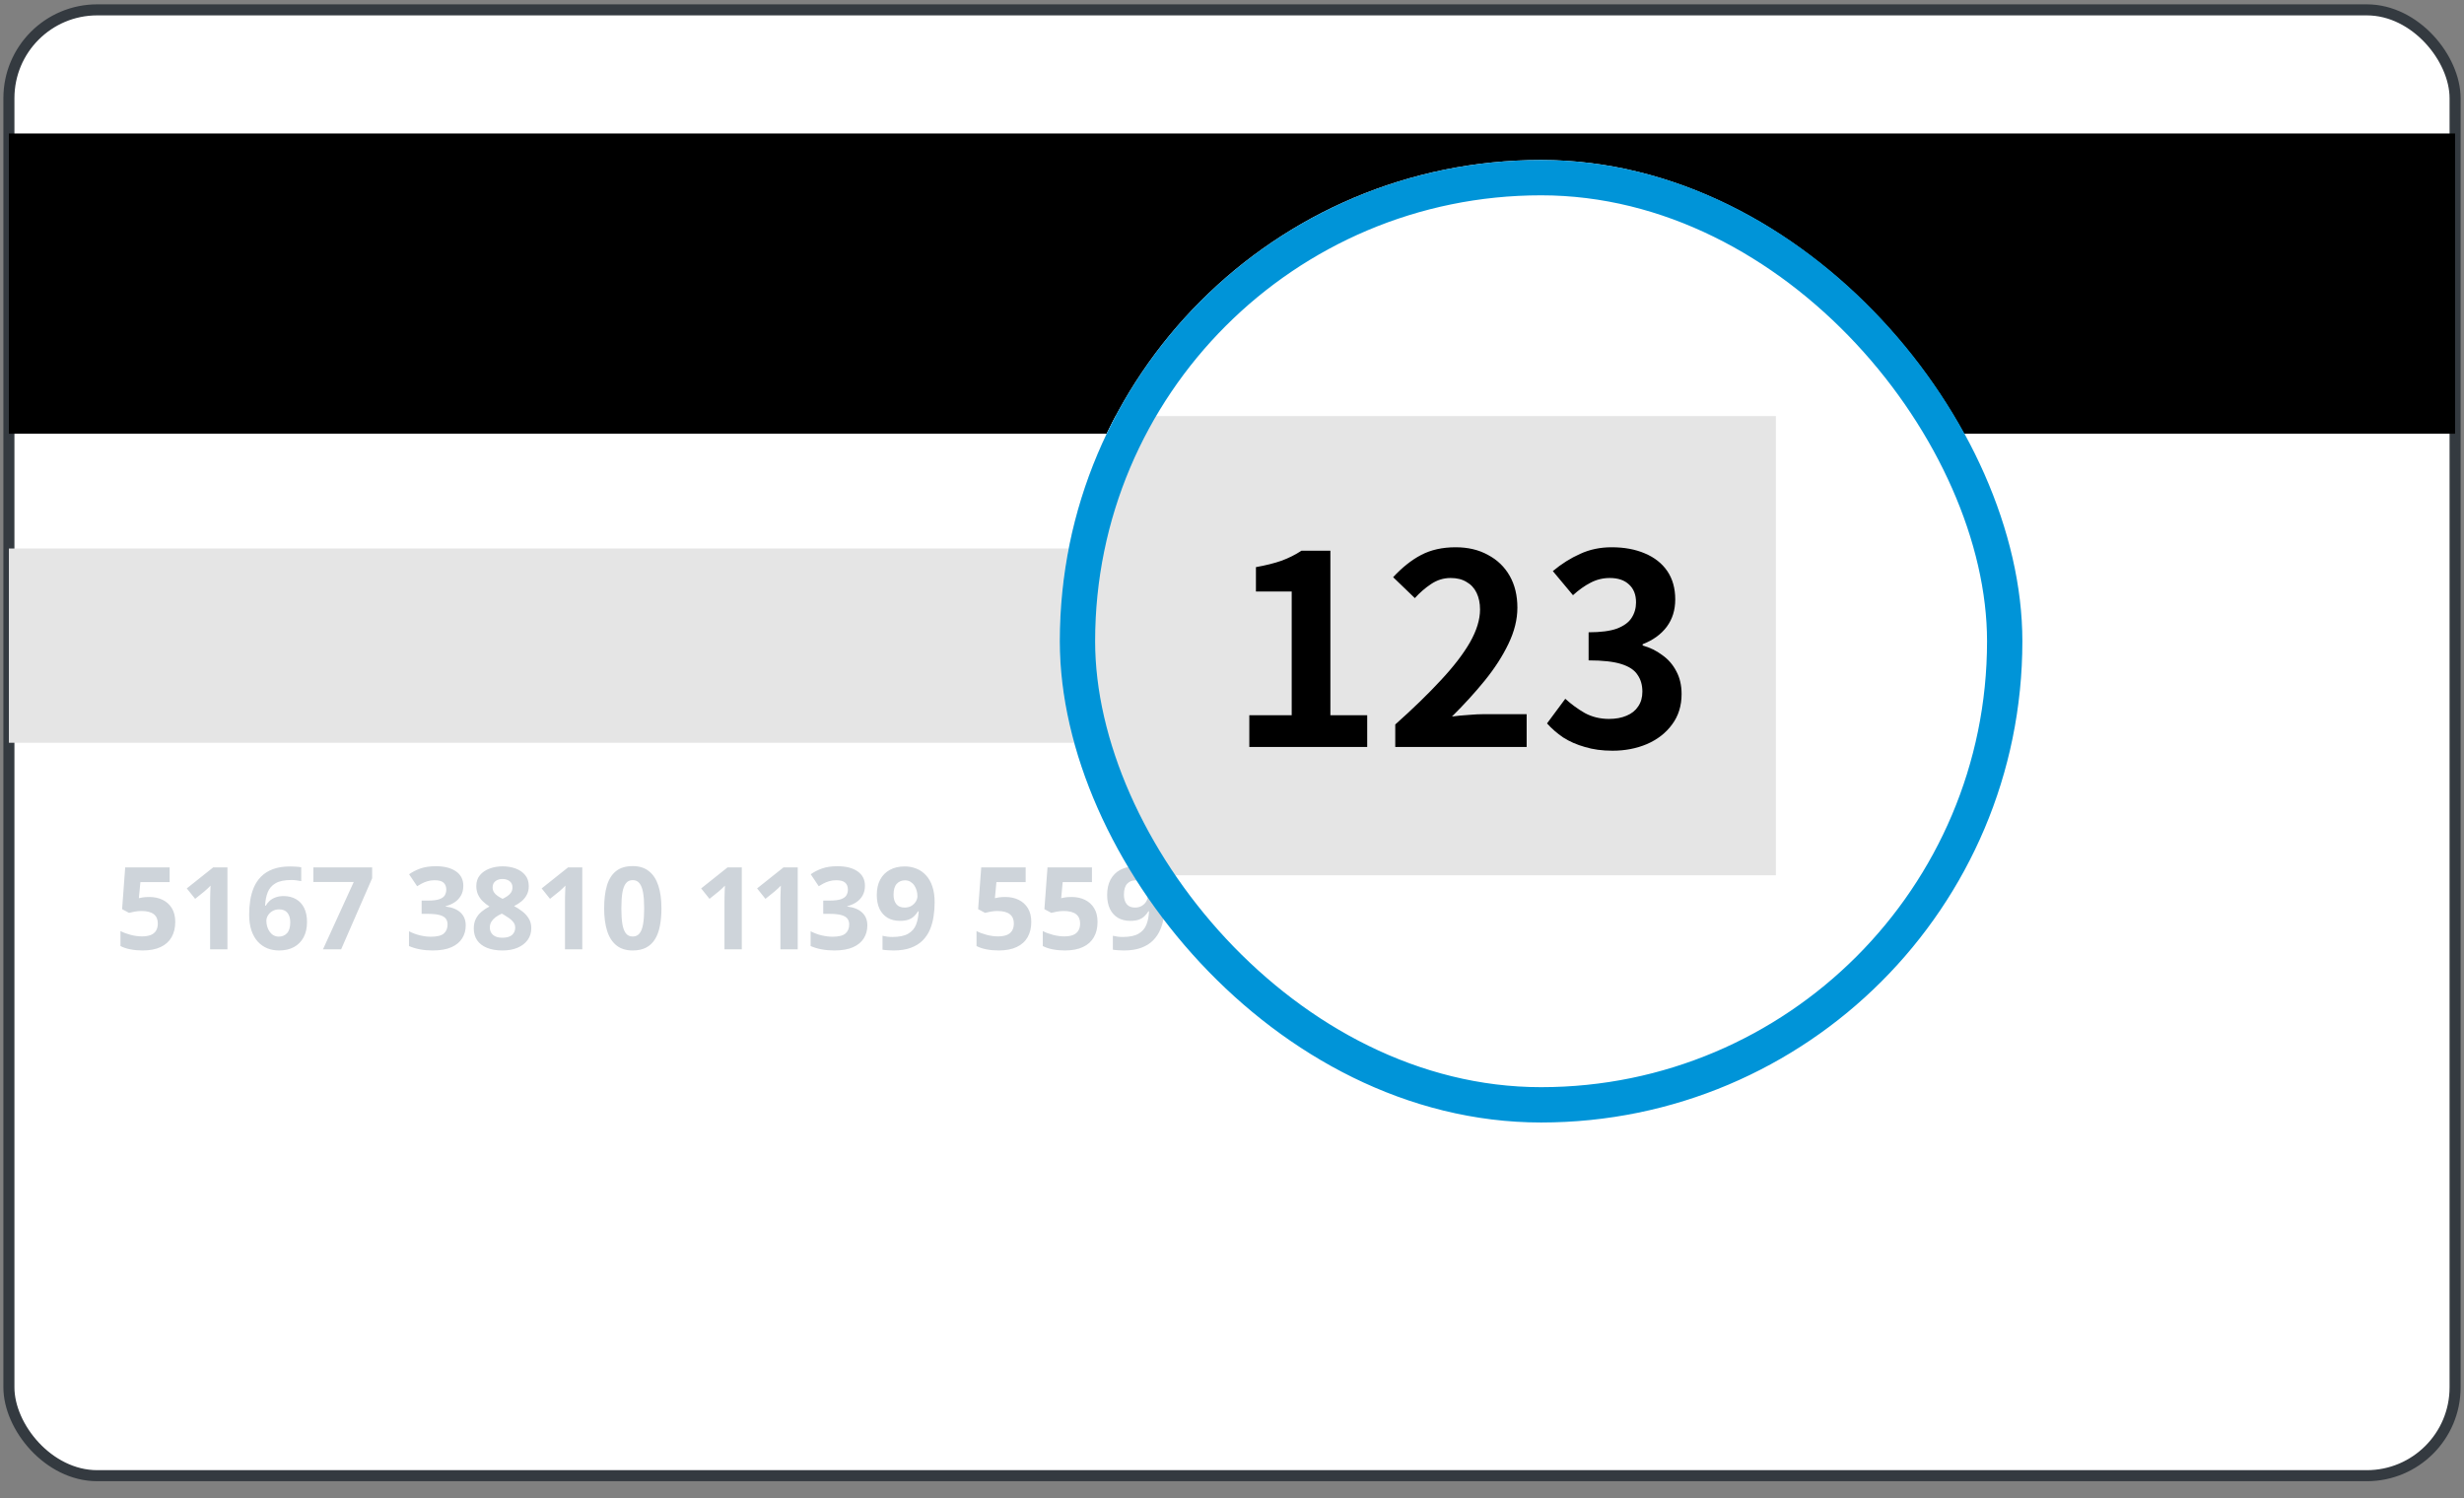
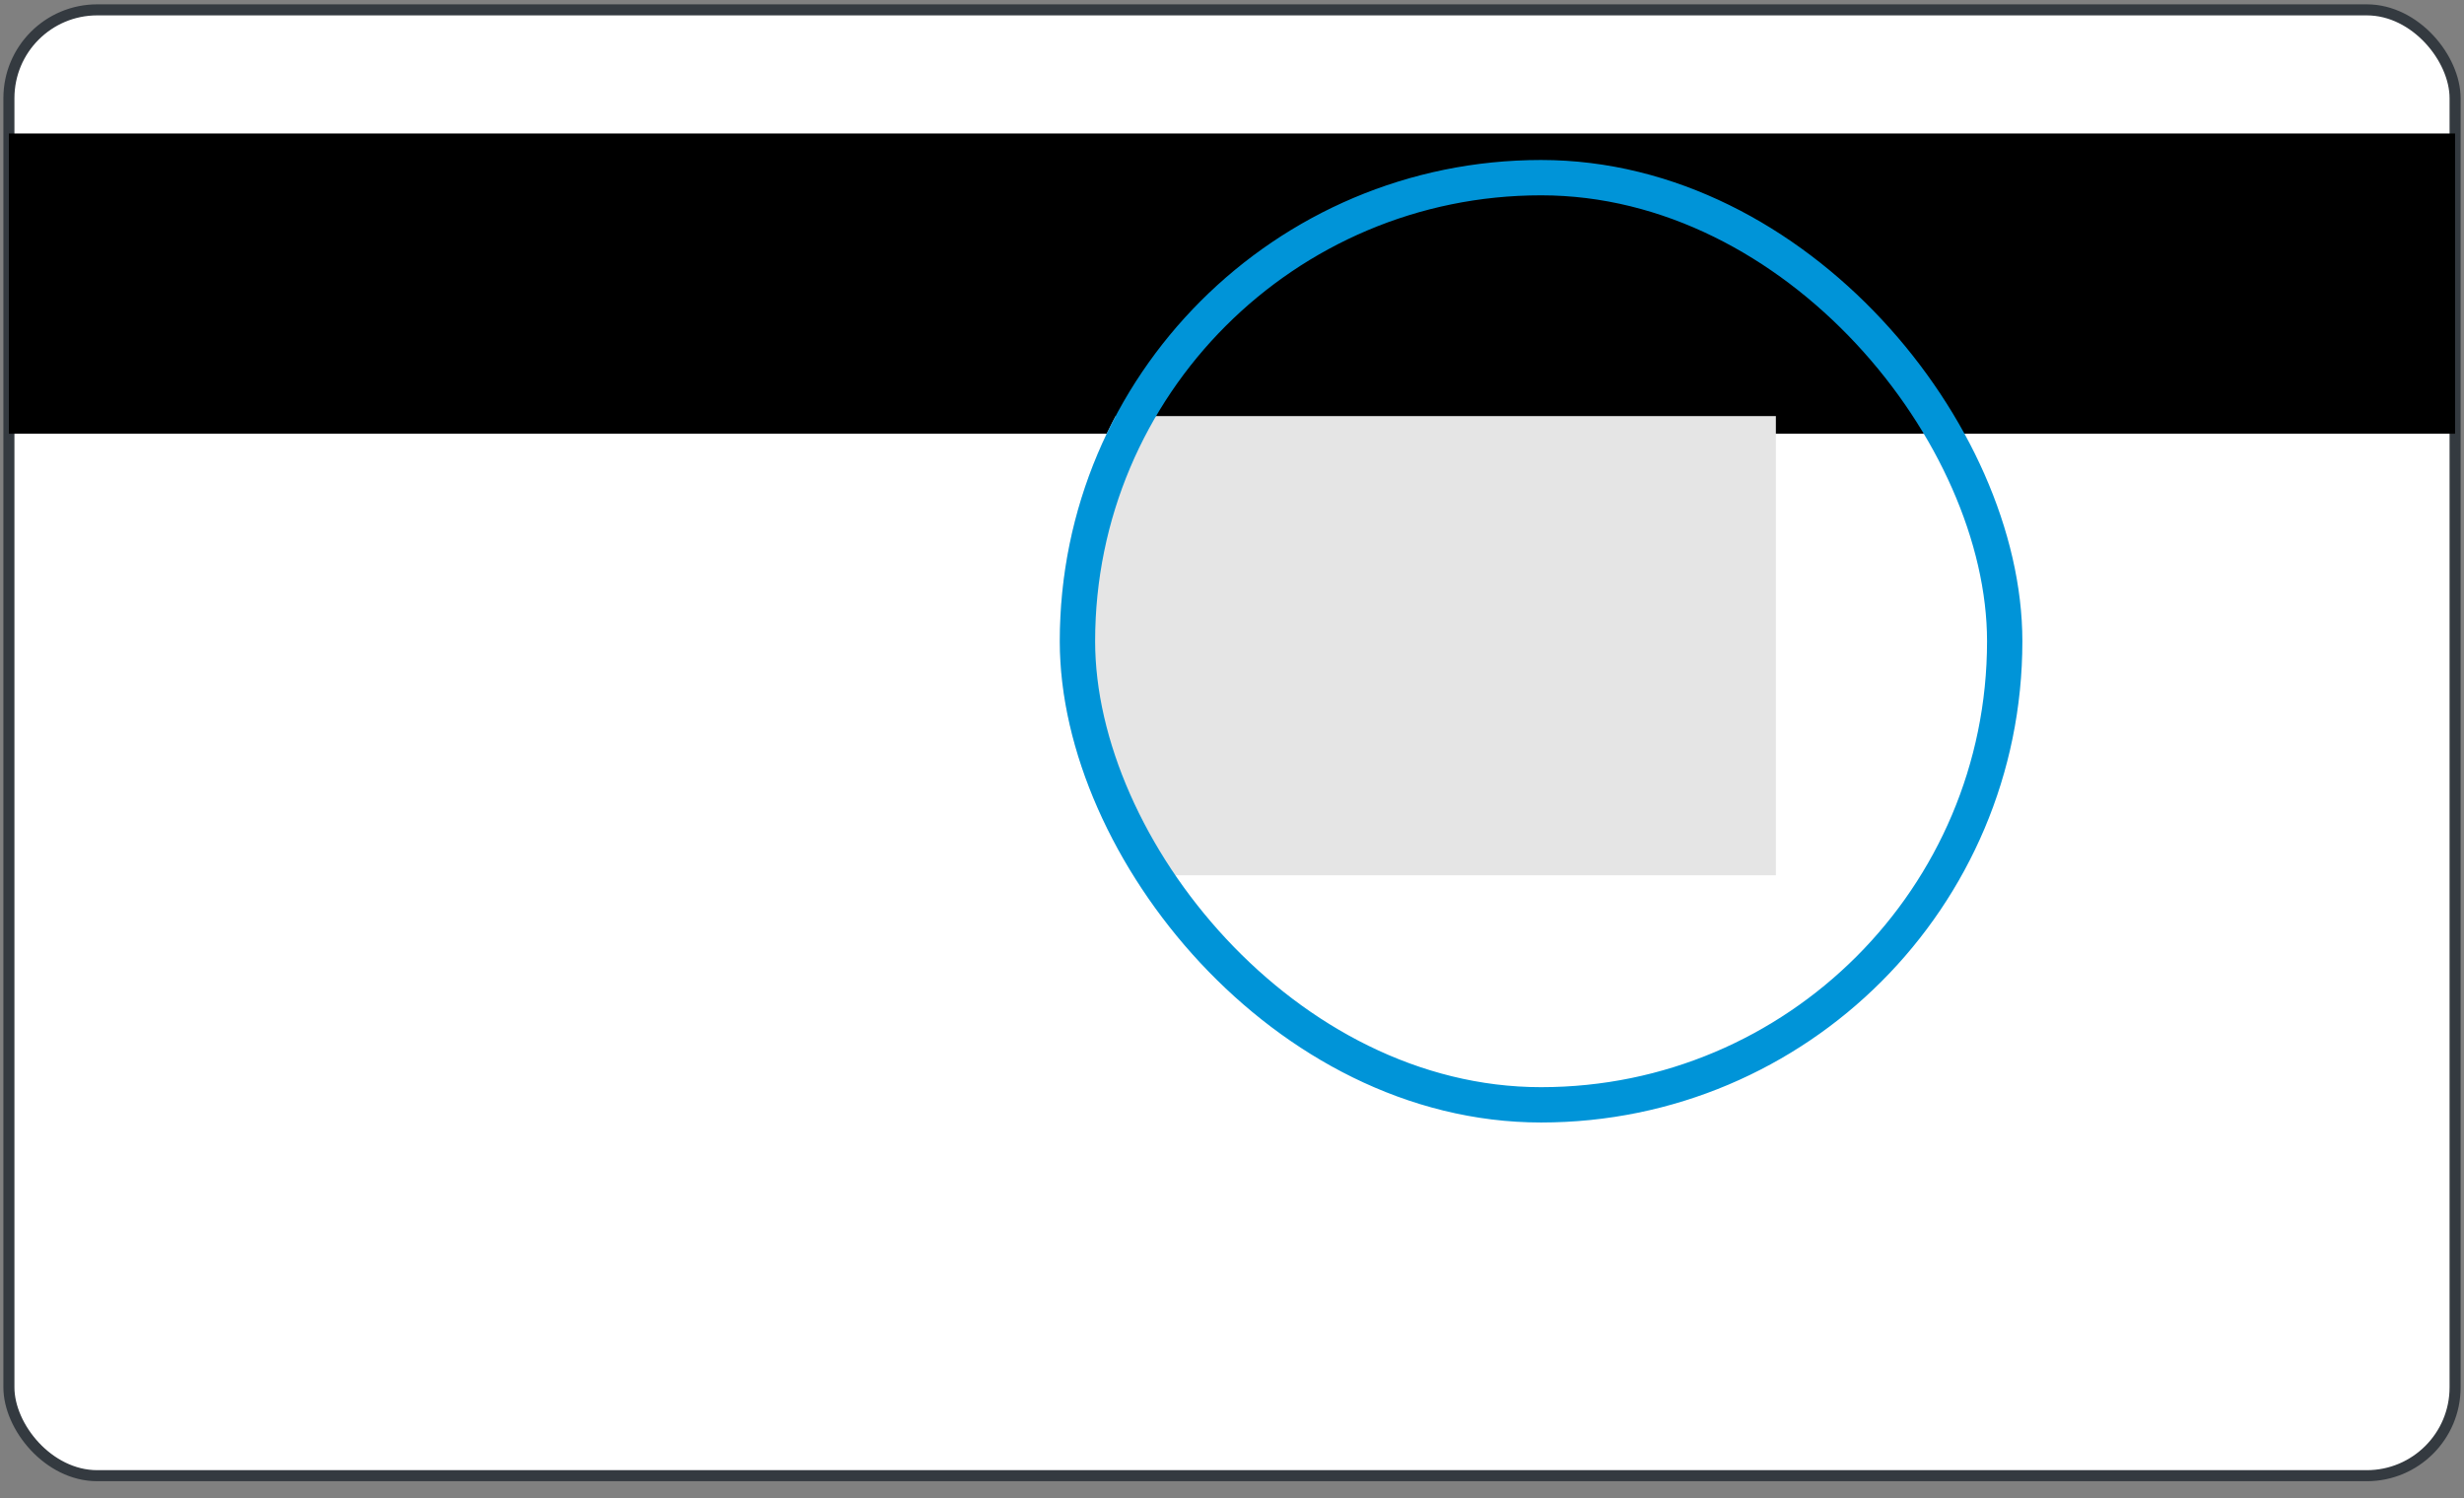
<svg xmlns="http://www.w3.org/2000/svg" width="125" height="76" viewBox="0 0 125 76" fill="none">
  <rect x="0" y="0" width="125" height="76" fill="#808080" stroke="none" />
  <rect x="0.452" y="0.5" width="124.096" height="74.368" rx="4.48" fill="white" stroke="#343A40" stroke-width="0.56" />
-   <path d="M7.574 45.508C7.828 45.508 8.054 45.556 8.251 45.653C8.45 45.75 8.606 45.892 8.72 46.08C8.834 46.267 8.891 46.499 8.891 46.773C8.891 47.073 8.828 47.332 8.703 47.55C8.58 47.766 8.395 47.932 8.149 48.047C7.904 48.163 7.599 48.221 7.233 48.221C7.015 48.221 6.809 48.202 6.616 48.164C6.424 48.128 6.257 48.072 6.112 47.996V47.237C6.257 47.313 6.429 47.377 6.63 47.43C6.833 47.482 7.023 47.507 7.202 47.507C7.376 47.507 7.523 47.484 7.642 47.439C7.762 47.392 7.852 47.319 7.913 47.223C7.975 47.124 8.006 46.999 8.006 46.847C8.006 46.645 7.938 46.489 7.802 46.381C7.665 46.273 7.456 46.219 7.173 46.219C7.065 46.219 6.952 46.229 6.835 46.25C6.719 46.271 6.622 46.292 6.545 46.313L6.195 46.125L6.351 44.007H8.606V44.752H7.122L7.045 45.568C7.11 45.554 7.18 45.541 7.256 45.528C7.332 45.515 7.438 45.508 7.574 45.508ZM11.538 48.164H10.659V45.758C10.659 45.692 10.66 45.61 10.662 45.514C10.664 45.415 10.667 45.315 10.67 45.212C10.674 45.108 10.678 45.014 10.682 44.931C10.661 44.955 10.618 44.998 10.554 45.059C10.491 45.117 10.432 45.17 10.377 45.218L9.9 45.602L9.476 45.073L10.815 44.007H11.538V48.164ZM12.64 46.398C12.64 46.159 12.657 45.923 12.692 45.69C12.728 45.455 12.789 45.234 12.876 45.027C12.964 44.819 13.086 44.635 13.243 44.476C13.401 44.315 13.601 44.188 13.843 44.097C14.086 44.005 14.38 43.958 14.725 43.958C14.806 43.958 14.901 43.962 15.009 43.969C15.119 43.975 15.21 43.986 15.282 44.001V44.703C15.206 44.686 15.125 44.673 15.038 44.663C14.952 44.652 14.867 44.646 14.782 44.646C14.437 44.646 14.169 44.701 13.98 44.811C13.792 44.921 13.659 45.074 13.582 45.269C13.506 45.462 13.461 45.688 13.448 45.946H13.485C13.538 45.853 13.604 45.771 13.684 45.699C13.766 45.627 13.864 45.57 13.98 45.528C14.095 45.484 14.231 45.462 14.386 45.462C14.629 45.462 14.84 45.515 15.018 45.619C15.196 45.721 15.333 45.87 15.43 46.065C15.527 46.261 15.575 46.499 15.575 46.779C15.575 47.079 15.517 47.337 15.402 47.553C15.286 47.769 15.122 47.935 14.91 48.05C14.699 48.164 14.449 48.221 14.159 48.221C13.947 48.221 13.748 48.185 13.565 48.113C13.381 48.039 13.22 47.927 13.081 47.777C12.943 47.627 12.835 47.439 12.757 47.211C12.679 46.982 12.64 46.711 12.64 46.398ZM14.142 47.519C14.314 47.519 14.455 47.46 14.563 47.342C14.671 47.225 14.725 47.041 14.725 46.791C14.725 46.588 14.678 46.428 14.583 46.313C14.49 46.195 14.348 46.136 14.159 46.136C14.03 46.136 13.916 46.166 13.818 46.225C13.721 46.282 13.646 46.355 13.593 46.444C13.54 46.531 13.513 46.621 13.513 46.714C13.513 46.81 13.527 46.906 13.553 47.001C13.58 47.096 13.62 47.182 13.673 47.26C13.726 47.337 13.791 47.4 13.869 47.447C13.948 47.495 14.04 47.519 14.142 47.519ZM16.385 48.164L17.946 44.746H15.896V44.007H18.879V44.558L17.306 48.164H16.385ZM23.504 44.936C23.504 45.128 23.465 45.294 23.385 45.434C23.305 45.574 23.197 45.689 23.061 45.778C22.926 45.867 22.774 45.933 22.606 45.974V45.991C22.939 46.033 23.192 46.136 23.365 46.299C23.539 46.462 23.627 46.68 23.627 46.953C23.627 47.195 23.567 47.412 23.447 47.604C23.33 47.795 23.148 47.946 22.901 48.056C22.655 48.166 22.337 48.221 21.949 48.221C21.719 48.221 21.505 48.202 21.306 48.164C21.109 48.128 20.923 48.072 20.749 47.996V47.248C20.927 47.339 21.114 47.409 21.309 47.456C21.504 47.502 21.686 47.524 21.855 47.524C22.17 47.524 22.39 47.47 22.515 47.362C22.642 47.252 22.705 47.099 22.705 46.901C22.705 46.786 22.676 46.688 22.617 46.608C22.558 46.529 22.456 46.468 22.31 46.426C22.166 46.385 21.964 46.364 21.704 46.364H21.389V45.69H21.71C21.966 45.69 22.16 45.666 22.293 45.619C22.427 45.57 22.518 45.503 22.566 45.42C22.615 45.334 22.64 45.238 22.64 45.13C22.64 44.982 22.594 44.866 22.503 44.783C22.412 44.699 22.261 44.658 22.048 44.658C21.916 44.658 21.794 44.675 21.684 44.709C21.576 44.741 21.479 44.781 21.391 44.828C21.304 44.874 21.227 44.918 21.161 44.962L20.754 44.356C20.917 44.239 21.108 44.141 21.326 44.063C21.546 43.986 21.808 43.947 22.111 43.947C22.539 43.947 22.879 44.033 23.129 44.206C23.379 44.378 23.504 44.622 23.504 44.936ZM25.497 43.953C25.736 43.953 25.956 43.989 26.157 44.063C26.36 44.137 26.522 44.249 26.643 44.399C26.765 44.547 26.825 44.733 26.825 44.956C26.825 45.123 26.792 45.269 26.726 45.394C26.661 45.519 26.573 45.629 26.461 45.724C26.349 45.817 26.222 45.898 26.08 45.969C26.228 46.046 26.368 46.137 26.501 46.242C26.634 46.344 26.742 46.464 26.825 46.603C26.91 46.741 26.953 46.902 26.953 47.086C26.953 47.318 26.892 47.519 26.768 47.689C26.645 47.858 26.474 47.989 26.256 48.082C26.038 48.175 25.785 48.221 25.497 48.221C25.186 48.221 24.922 48.176 24.704 48.087C24.486 47.998 24.32 47.871 24.206 47.706C24.092 47.539 24.035 47.34 24.035 47.109C24.035 46.919 24.07 46.755 24.141 46.614C24.213 46.474 24.309 46.353 24.431 46.253C24.552 46.151 24.686 46.063 24.832 45.991C24.708 45.914 24.596 45.826 24.493 45.727C24.393 45.628 24.312 45.516 24.252 45.389C24.193 45.261 24.163 45.116 24.163 44.951C24.163 44.731 24.225 44.547 24.348 44.399C24.473 44.251 24.637 44.14 24.84 44.066C25.043 43.99 25.262 43.953 25.497 43.953ZM24.849 47.058C24.849 47.208 24.902 47.332 25.008 47.43C25.116 47.527 25.275 47.575 25.486 47.575C25.704 47.575 25.867 47.529 25.975 47.436C26.083 47.341 26.137 47.217 26.137 47.063C26.137 46.957 26.106 46.864 26.043 46.785C25.982 46.705 25.906 46.634 25.813 46.572C25.72 46.507 25.626 46.447 25.531 46.392L25.454 46.353C25.333 46.408 25.227 46.469 25.136 46.537C25.047 46.606 24.977 46.682 24.925 46.768C24.874 46.853 24.849 46.95 24.849 47.058ZM25.491 44.595C25.347 44.595 25.228 44.632 25.133 44.706C25.038 44.78 24.991 44.884 24.991 45.019C24.991 45.114 25.014 45.197 25.059 45.269C25.107 45.339 25.168 45.401 25.244 45.454C25.322 45.507 25.406 45.556 25.497 45.602C25.584 45.56 25.666 45.514 25.742 45.462C25.817 45.411 25.879 45.35 25.927 45.278C25.974 45.206 25.998 45.119 25.998 45.019C25.998 44.884 25.949 44.78 25.853 44.706C25.758 44.632 25.637 44.595 25.491 44.595ZM29.54 48.164H28.662V45.758C28.662 45.692 28.663 45.61 28.664 45.514C28.666 45.415 28.669 45.315 28.673 45.212C28.677 45.108 28.68 45.014 28.684 44.931C28.663 44.955 28.621 44.998 28.556 45.059C28.494 45.117 28.435 45.17 28.38 45.218L27.902 45.602L27.479 45.073L28.818 44.007H29.54V48.164ZM33.555 46.085C33.555 46.421 33.528 46.72 33.475 46.984C33.424 47.247 33.341 47.471 33.225 47.655C33.111 47.839 32.962 47.979 32.776 48.076C32.59 48.173 32.364 48.221 32.099 48.221C31.765 48.221 31.491 48.137 31.277 47.968C31.063 47.797 30.904 47.553 30.802 47.234C30.7 46.914 30.649 46.531 30.649 46.085C30.649 45.636 30.695 45.252 30.788 44.934C30.883 44.613 31.036 44.368 31.249 44.197C31.461 44.026 31.744 43.941 32.099 43.941C32.431 43.941 32.704 44.026 32.918 44.197C33.134 44.366 33.294 44.61 33.398 44.931C33.503 45.249 33.555 45.634 33.555 46.085ZM31.522 46.085C31.522 46.402 31.539 46.666 31.573 46.879C31.609 47.089 31.669 47.247 31.752 47.354C31.835 47.46 31.951 47.513 32.099 47.513C32.245 47.513 32.36 47.461 32.443 47.356C32.528 47.25 32.589 47.092 32.625 46.882C32.661 46.669 32.679 46.404 32.679 46.085C32.679 45.769 32.661 45.504 32.625 45.292C32.589 45.08 32.528 44.92 32.443 44.814C32.36 44.706 32.245 44.652 32.099 44.652C31.951 44.652 31.835 44.706 31.752 44.814C31.669 44.92 31.609 45.08 31.573 45.292C31.539 45.504 31.522 45.769 31.522 46.085ZM37.632 48.164H36.753V45.758C36.753 45.692 36.754 45.61 36.756 45.514C36.758 45.415 36.76 45.315 36.764 45.212C36.768 45.108 36.772 45.014 36.776 44.931C36.755 44.955 36.712 44.998 36.648 45.059C36.585 45.117 36.526 45.17 36.471 45.218L35.993 45.602L35.57 45.073L36.909 44.007H37.632V48.164ZM40.469 48.164H39.591V45.758C39.591 45.692 39.592 45.61 39.593 45.514C39.595 45.415 39.598 45.315 39.602 45.212C39.606 45.108 39.61 45.014 39.613 44.931C39.593 44.955 39.55 44.998 39.485 45.059C39.423 45.117 39.364 45.17 39.309 45.218L38.831 45.602L38.408 45.073L39.747 44.007H40.469V48.164ZM43.879 44.936C43.879 45.128 43.839 45.294 43.759 45.434C43.68 45.574 43.572 45.689 43.435 45.778C43.3 45.867 43.149 45.933 42.98 45.974V45.991C43.314 46.033 43.567 46.136 43.739 46.299C43.914 46.462 44.001 46.68 44.001 46.953C44.001 47.195 43.941 47.412 43.822 47.604C43.704 47.795 43.522 47.946 43.276 48.056C43.029 48.166 42.712 48.221 42.323 48.221C42.094 48.221 41.88 48.202 41.681 48.164C41.483 48.128 41.298 48.072 41.123 47.996V47.248C41.301 47.339 41.488 47.409 41.683 47.456C41.879 47.502 42.061 47.524 42.229 47.524C42.544 47.524 42.764 47.47 42.889 47.362C43.016 47.252 43.08 47.099 43.08 46.901C43.08 46.786 43.05 46.688 42.992 46.608C42.933 46.529 42.83 46.468 42.684 46.426C42.54 46.385 42.338 46.364 42.079 46.364H41.763V45.69H42.084C42.34 45.69 42.535 45.666 42.667 45.619C42.802 45.57 42.893 45.503 42.94 45.42C42.99 45.334 43.014 45.238 43.014 45.13C43.014 44.982 42.969 44.866 42.878 44.783C42.787 44.699 42.635 44.658 42.423 44.658C42.29 44.658 42.169 44.675 42.059 44.709C41.951 44.741 41.853 44.781 41.766 44.828C41.679 44.874 41.602 44.918 41.535 44.962L41.129 44.356C41.292 44.239 41.482 44.141 41.7 44.063C41.92 43.986 42.182 43.947 42.485 43.947C42.914 43.947 43.253 44.033 43.503 44.206C43.754 44.378 43.879 44.622 43.879 44.936ZM47.415 45.781C47.415 46.02 47.397 46.257 47.361 46.492C47.327 46.727 47.266 46.949 47.179 47.157C47.092 47.364 46.969 47.548 46.812 47.709C46.655 47.868 46.455 47.993 46.212 48.084C45.969 48.175 45.675 48.221 45.33 48.221C45.249 48.221 45.153 48.217 45.043 48.21C44.933 48.204 44.842 48.194 44.77 48.181V47.476C44.846 47.495 44.927 47.51 45.012 47.521C45.097 47.531 45.184 47.536 45.271 47.536C45.618 47.536 45.885 47.481 46.073 47.371C46.262 47.261 46.395 47.108 46.471 46.913C46.548 46.718 46.593 46.492 46.604 46.236H46.57C46.515 46.327 46.45 46.41 46.374 46.483C46.3 46.555 46.205 46.613 46.09 46.657C45.974 46.699 45.827 46.719 45.649 46.719C45.412 46.719 45.205 46.668 45.029 46.566C44.855 46.462 44.719 46.312 44.622 46.117C44.528 45.919 44.48 45.681 44.48 45.403C44.48 45.101 44.537 44.843 44.651 44.629C44.766 44.413 44.93 44.247 45.143 44.132C45.355 44.016 45.605 43.958 45.894 43.958C46.106 43.958 46.304 43.995 46.488 44.069C46.672 44.141 46.833 44.252 46.971 44.402C47.112 44.552 47.221 44.741 47.298 44.971C47.376 45.2 47.415 45.47 47.415 45.781ZM45.911 44.663C45.74 44.663 45.601 44.722 45.492 44.84C45.385 44.957 45.33 45.141 45.33 45.391C45.33 45.592 45.377 45.752 45.47 45.869C45.563 45.987 45.704 46.045 45.894 46.045C46.024 46.045 46.138 46.017 46.235 45.96C46.331 45.901 46.406 45.828 46.459 45.741C46.514 45.652 46.542 45.561 46.542 45.468C46.542 45.371 46.529 45.276 46.502 45.181C46.475 45.086 46.436 45 46.383 44.922C46.33 44.844 46.263 44.782 46.184 44.734C46.106 44.687 46.015 44.663 45.911 44.663ZM51.001 45.508C51.255 45.508 51.48 45.556 51.678 45.653C51.877 45.75 52.033 45.892 52.147 46.08C52.261 46.267 52.317 46.499 52.317 46.773C52.317 47.073 52.255 47.332 52.13 47.55C52.007 47.766 51.822 47.932 51.575 48.047C51.331 48.163 51.025 48.221 50.66 48.221C50.441 48.221 50.236 48.202 50.042 48.164C49.851 48.128 49.683 48.072 49.539 47.996V47.237C49.683 47.313 49.856 47.377 50.057 47.43C50.26 47.482 50.45 47.507 50.628 47.507C50.803 47.507 50.95 47.484 51.069 47.439C51.188 47.392 51.279 47.319 51.339 47.223C51.402 47.124 51.433 46.999 51.433 46.847C51.433 46.645 51.365 46.489 51.228 46.381C51.092 46.273 50.882 46.219 50.6 46.219C50.492 46.219 50.379 46.229 50.261 46.25C50.146 46.271 50.049 46.292 49.971 46.313L49.621 46.125L49.778 44.007H52.033V44.752H50.549L50.472 45.568C50.536 45.554 50.606 45.541 50.682 45.528C50.758 45.515 50.864 45.508 51.001 45.508ZM54.363 45.508C54.617 45.508 54.842 45.556 55.04 45.653C55.239 45.75 55.395 45.892 55.509 46.08C55.623 46.267 55.679 46.499 55.679 46.773C55.679 47.073 55.617 47.332 55.492 47.55C55.368 47.766 55.184 47.932 54.937 48.047C54.693 48.163 54.387 48.221 54.022 48.221C53.803 48.221 53.598 48.202 53.404 48.164C53.213 48.128 53.045 48.072 52.901 47.996V47.237C53.045 47.313 53.218 47.377 53.419 47.43C53.621 47.482 53.812 47.507 53.99 47.507C54.165 47.507 54.312 47.484 54.431 47.439C54.55 47.392 54.641 47.319 54.701 47.223C54.764 47.124 54.795 46.999 54.795 46.847C54.795 46.645 54.727 46.489 54.59 46.381C54.454 46.273 54.244 46.219 53.962 46.219C53.854 46.219 53.741 46.229 53.623 46.25C53.508 46.271 53.411 46.292 53.333 46.313L52.983 46.125L53.14 44.007H55.395V44.752H53.911L53.834 45.568C53.898 45.554 53.968 45.541 54.044 45.528C54.12 45.515 54.226 45.508 54.363 45.508ZM59.101 45.781C59.101 46.02 59.083 46.257 59.047 46.492C59.013 46.727 58.952 46.949 58.865 47.157C58.778 47.364 58.656 47.548 58.498 47.709C58.341 47.868 58.141 47.993 57.898 48.084C57.656 48.175 57.362 48.221 57.017 48.221C56.935 48.221 56.839 48.217 56.729 48.21C56.62 48.204 56.529 48.194 56.456 48.181V47.476C56.532 47.495 56.613 47.51 56.698 47.521C56.783 47.531 56.87 47.536 56.957 47.536C57.304 47.536 57.571 47.481 57.759 47.371C57.949 47.261 58.081 47.108 58.157 46.913C58.235 46.718 58.279 46.492 58.291 46.236H58.257C58.202 46.327 58.136 46.41 58.06 46.483C57.986 46.555 57.892 46.613 57.776 46.657C57.66 46.699 57.513 46.719 57.335 46.719C57.098 46.719 56.892 46.668 56.715 46.566C56.541 46.462 56.405 46.312 56.309 46.117C56.214 45.919 56.166 45.681 56.166 45.403C56.166 45.101 56.223 44.843 56.337 44.629C56.453 44.413 56.617 44.247 56.829 44.132C57.041 44.016 57.291 43.958 57.58 43.958C57.792 43.958 57.99 43.995 58.174 44.069C58.358 44.141 58.519 44.252 58.657 44.402C58.798 44.552 58.907 44.741 58.984 44.971C59.062 45.2 59.101 45.47 59.101 45.781ZM57.597 44.663C57.426 44.663 57.287 44.722 57.179 44.84C57.071 44.957 57.017 45.141 57.017 45.391C57.017 45.592 57.063 45.752 57.156 45.869C57.249 45.987 57.39 46.045 57.58 46.045C57.711 46.045 57.824 46.017 57.921 45.96C58.018 45.901 58.093 45.828 58.146 45.741C58.201 45.652 58.228 45.561 58.228 45.468C58.228 45.371 58.215 45.276 58.188 45.181C58.162 45.086 58.122 45 58.069 44.922C58.016 44.844 57.949 44.782 57.87 44.734C57.792 44.687 57.701 44.663 57.597 44.663ZM61.746 48.164H60.868V45.758C60.868 45.692 60.869 45.61 60.871 45.514C60.873 45.415 60.875 45.315 60.879 45.212C60.883 45.108 60.887 45.014 60.891 44.931C60.87 44.955 60.827 44.998 60.763 45.059C60.7 45.117 60.641 45.17 60.586 45.218L60.108 45.602L59.685 45.073L61.024 44.007H61.746V48.164Z" fill="#CED4DA" />
  <rect x="0.451" y="6.773" width="124.096" height="15.232" fill="black" />
-   <rect x="0.451" y="27.828" width="85.12" height="9.856" fill="#E5E5E5" />
-   <path d="M78.798 33.273V32.933H79.532V30.482H78.945V30.223C79.092 30.196 79.219 30.163 79.326 30.124C79.437 30.085 79.537 30.04 79.626 29.99H79.94V32.933H80.599V33.273H78.798ZM81.085 33.273V33.032C81.429 32.73 81.711 32.455 81.932 32.207C82.156 31.959 82.322 31.729 82.429 31.517C82.537 31.302 82.591 31.101 82.591 30.913C82.591 30.787 82.568 30.675 82.523 30.576C82.482 30.478 82.416 30.402 82.326 30.348C82.237 30.291 82.123 30.263 81.986 30.263C81.852 30.263 81.726 30.299 81.61 30.37C81.496 30.442 81.395 30.533 81.305 30.644L81.067 30.411C81.199 30.264 81.341 30.148 81.493 30.061C81.645 29.975 81.826 29.931 82.035 29.931C82.232 29.931 82.401 29.972 82.541 30.052C82.685 30.13 82.795 30.242 82.873 30.388C82.954 30.532 82.994 30.7 82.994 30.895C82.994 31.113 82.939 31.334 82.828 31.558C82.721 31.782 82.57 32.01 82.376 32.243C82.184 32.473 81.96 32.709 81.704 32.951C81.79 32.945 81.88 32.939 81.972 32.933C82.068 32.924 82.158 32.919 82.241 32.919H83.151V33.273H81.085ZM79.582 39.332C79.411 39.332 79.26 39.311 79.129 39.269C79.001 39.227 78.887 39.172 78.789 39.103C78.69 39.035 78.605 38.96 78.533 38.879L78.744 38.615C78.839 38.713 78.951 38.801 79.08 38.879C79.211 38.954 79.37 38.991 79.555 38.991C79.686 38.991 79.801 38.967 79.9 38.919C80.001 38.869 80.08 38.799 80.137 38.709C80.194 38.616 80.222 38.507 80.222 38.382C80.222 38.251 80.189 38.136 80.124 38.037C80.061 37.938 79.955 37.862 79.806 37.809C79.656 37.752 79.455 37.723 79.201 37.723V37.41C79.428 37.41 79.607 37.383 79.738 37.329C79.87 37.272 79.964 37.196 80.021 37.101C80.08 37.005 80.11 36.899 80.11 36.783C80.11 36.624 80.061 36.499 79.962 36.406C79.864 36.311 79.728 36.263 79.555 36.263C79.423 36.263 79.299 36.293 79.183 36.352C79.069 36.412 78.966 36.488 78.874 36.581L78.654 36.321C78.78 36.208 78.915 36.115 79.062 36.043C79.211 35.969 79.38 35.931 79.568 35.931C79.753 35.931 79.918 35.964 80.061 36.03C80.207 36.093 80.321 36.185 80.401 36.308C80.485 36.43 80.527 36.578 80.527 36.751C80.527 36.951 80.473 37.117 80.366 37.248C80.258 37.38 80.118 37.477 79.944 37.54V37.562C80.073 37.592 80.189 37.644 80.294 37.719C80.398 37.794 80.482 37.888 80.545 38.001C80.608 38.115 80.639 38.246 80.639 38.395C80.639 38.59 80.591 38.757 80.496 38.897C80.4 39.038 80.273 39.145 80.115 39.22C79.956 39.294 79.779 39.332 79.582 39.332Z" fill="black" />
  <g clip-path="url(#clip0_2887_18608)">
-     <rect x="53.764" y="8.117" width="48.832" height="48.832" rx="24.416" fill="white" />
    <rect x="-111.101" y="21.109" width="201.192" height="23.296" fill="#E5E5E5" />
-     <path d="M63.378 37.898V36.286H65.529V30.009H63.714V28.773C64.216 28.683 64.646 28.576 65.005 28.45C65.372 28.316 65.713 28.145 66.026 27.939H67.491V36.286H69.359V37.898H63.378ZM70.782 37.898V36.756C71.687 35.95 72.457 35.202 73.094 34.512C73.739 33.822 74.231 33.181 74.572 32.59C74.912 31.989 75.083 31.434 75.083 30.923C75.083 30.601 75.024 30.318 74.908 30.076C74.791 29.834 74.621 29.651 74.397 29.525C74.182 29.391 73.913 29.324 73.591 29.324C73.232 29.324 72.901 29.427 72.596 29.633C72.3 29.83 72.027 30.067 71.776 30.345L70.674 29.283C71.14 28.782 71.615 28.405 72.099 28.154C72.592 27.895 73.174 27.765 73.846 27.765C74.473 27.765 75.02 27.895 75.486 28.154C75.961 28.405 76.328 28.759 76.588 29.216C76.848 29.673 76.978 30.211 76.978 30.829C76.978 31.429 76.825 32.043 76.521 32.67C76.225 33.288 75.826 33.907 75.325 34.525C74.823 35.143 74.267 35.752 73.658 36.353C73.918 36.317 74.195 36.29 74.491 36.272C74.796 36.245 75.065 36.232 75.298 36.232H77.448V37.898H70.782ZM81.8 38.087C81.281 38.087 80.815 38.024 80.403 37.898C79.991 37.782 79.623 37.621 79.301 37.415C78.987 37.2 78.714 36.962 78.481 36.702L79.408 35.452C79.713 35.73 80.044 35.972 80.403 36.178C80.77 36.375 81.178 36.474 81.626 36.474C81.966 36.474 82.262 36.42 82.513 36.312C82.773 36.205 82.97 36.048 83.104 35.842C83.248 35.636 83.319 35.385 83.319 35.09C83.319 34.758 83.239 34.476 83.077 34.243C82.925 34.001 82.652 33.817 82.257 33.692C81.863 33.566 81.308 33.504 80.591 33.504V32.079C81.2 32.079 81.68 32.016 82.029 31.891C82.378 31.756 82.625 31.577 82.768 31.353C82.921 31.12 82.997 30.856 82.997 30.56C82.997 30.175 82.88 29.875 82.647 29.66C82.414 29.436 82.087 29.324 81.666 29.324C81.317 29.324 80.99 29.404 80.685 29.566C80.389 29.718 80.094 29.928 79.798 30.197L78.776 28.974C79.216 28.607 79.677 28.316 80.161 28.101C80.645 27.877 81.178 27.765 81.76 27.765C82.396 27.765 82.956 27.868 83.44 28.074C83.933 28.28 84.314 28.58 84.583 28.974C84.851 29.369 84.986 29.848 84.986 30.412C84.986 30.95 84.842 31.411 84.556 31.797C84.269 32.182 83.861 32.478 83.333 32.684V32.751C83.7 32.849 84.031 33.011 84.327 33.235C84.632 33.45 84.869 33.723 85.04 34.055C85.219 34.386 85.308 34.771 85.308 35.21C85.308 35.811 85.147 36.326 84.825 36.756C84.511 37.186 84.085 37.518 83.548 37.751C83.019 37.975 82.437 38.087 81.8 38.087Z" fill="black" />
  </g>
  <rect x="54.66" y="9.013" width="47.04" height="47.04" rx="23.52" stroke="#0094D8" stroke-width="1.792" />
  <defs>
    <clipPath id="clip0_2887_18608">
      <rect x="53.764" y="8.117" width="48.832" height="48.832" rx="24.416" fill="white" />
    </clipPath>
  </defs>
</svg>